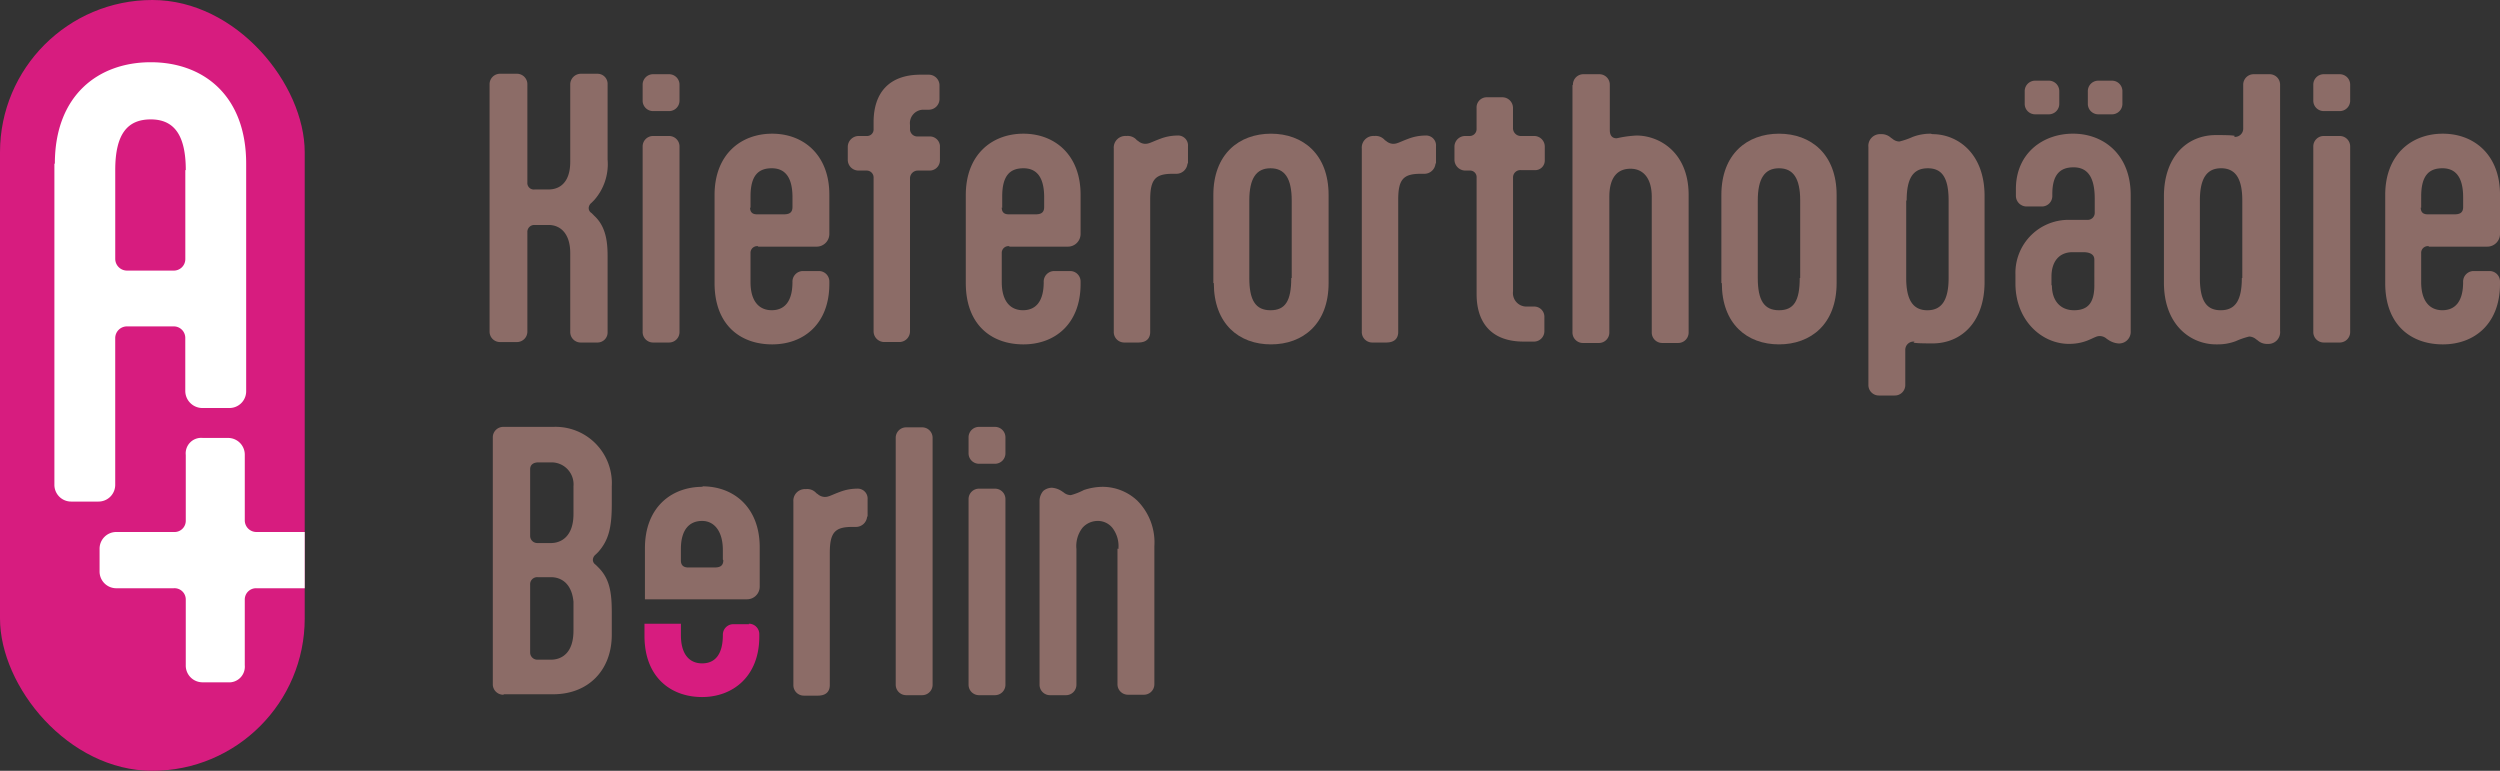
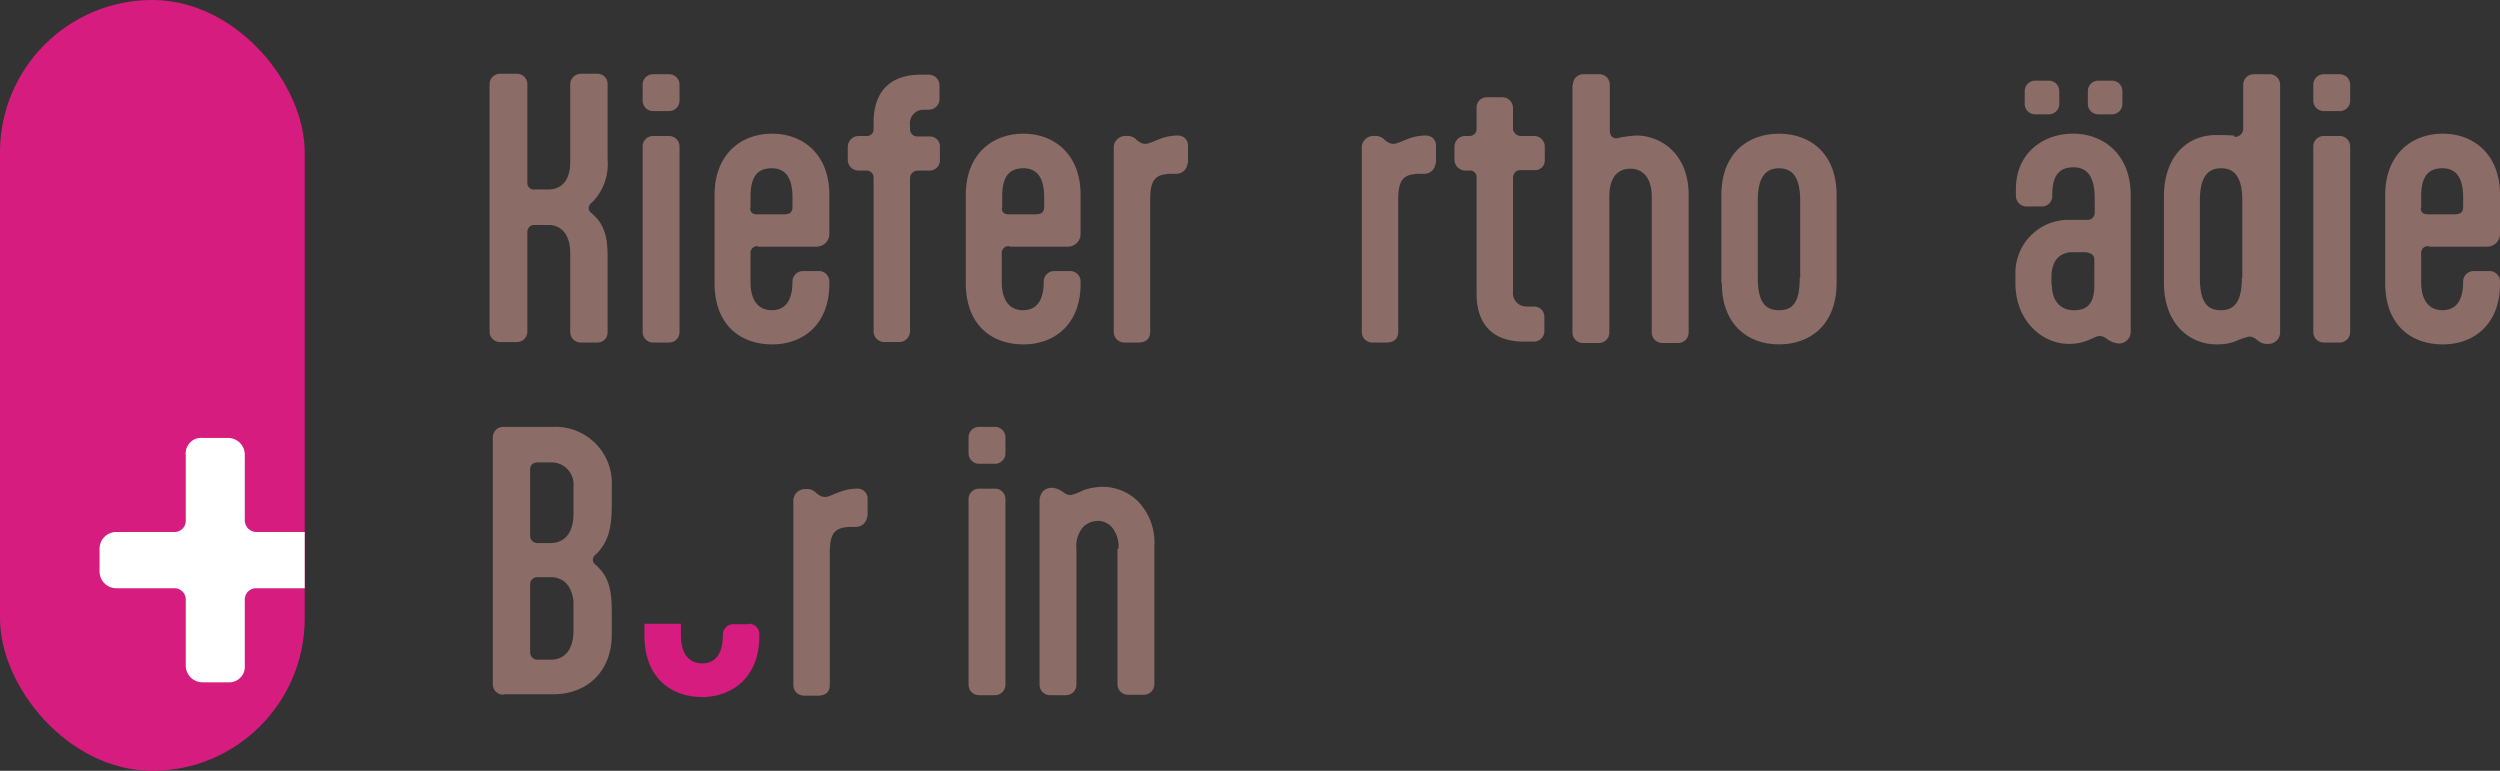
<svg xmlns="http://www.w3.org/2000/svg" width="320.065" height="98.681" viewBox="0 0 320.065 98.681">
  <rect x="0" y="0" width="320.065" height="98.681" fill="#333333" stroke="none" />
  <g id="Gruppe_68" data-name="Gruppe 68" transform="translate(-315 706)">
    <g id="Gruppe_65" data-name="Gruppe 65" transform="translate(377.679 -696.557)">
      <g id="Gruppe_62" data-name="Gruppe 62" transform="translate(0 0)">
        <path id="Pfad_74" data-name="Pfad 74" d="M159.809,197.778a6.955,6.955,0,0,1-1.712,5.194l-.354.354a.908.908,0,0,0-.354.649.74.74,0,0,0,.354.649l.354.354c1.416,1.3,1.712,3.128,1.712,5.135v9.738a1.288,1.288,0,0,1-1.3,1.357h-2.125a1.336,1.336,0,0,1-1.357-1.357V209.759c0-2.479-1.239-3.6-2.774-3.6h-1.83a.885.885,0,0,0-.885.944v12.689a1.336,1.336,0,0,1-1.357,1.357h-2.125a1.336,1.336,0,0,1-1.357-1.357V188.157a1.336,1.336,0,0,1,1.357-1.357h2.125a1.336,1.336,0,0,1,1.357,1.357v12.571a.826.826,0,0,0,.944.885h1.771c1.475,0,2.774-.944,2.774-3.541v-9.915a1.373,1.373,0,0,1,1.357-1.357h2.125a1.288,1.288,0,0,1,1.3,1.357v9.561Z" transform="translate(-144.7 -186.8)" fill="#8c6c67" />
        <path id="Pfad_75" data-name="Pfad 75" d="M177.9,188.257a1.336,1.336,0,0,1,1.357-1.357h2.007a1.336,1.336,0,0,1,1.357,1.357v2.007a1.336,1.336,0,0,1-1.357,1.357h-2.007a1.336,1.336,0,0,1-1.357-1.357Zm0,7.909a1.336,1.336,0,0,1,1.357-1.357h2.007a1.336,1.336,0,0,1,1.357,1.357v23.726a1.336,1.336,0,0,1-1.357,1.357h-2.007a1.336,1.336,0,0,1-1.357-1.357Z" transform="translate(-158.305 -186.841)" fill="#8c6c67" />
        <path id="Pfad_76" data-name="Pfad 76" d="M199.048,214.2a.854.854,0,0,0-.944.885V218.8c0,2.479,1.121,3.6,2.715,3.6s2.656-1.062,2.656-3.6h0a1.35,1.35,0,0,1,1.357-1.416h2.007a1.336,1.336,0,0,1,1.357,1.357v.3c0,5.076-3.246,7.732-7.318,7.732s-7.377-2.479-7.377-7.85V207.65c0-5.194,3.364-7.85,7.377-7.85s7.318,2.715,7.318,7.791v5.076a1.624,1.624,0,0,1-1.594,1.594h-7.5Zm-1-4.958c0,.767.472.885.944.885h3.305c.649,0,1.18-.118,1.18-.944v-1.239q0-3.718-2.656-3.718c-1.771,0-2.715,1-2.715,3.6V209.3Z" transform="translate(-164.698 -192.127)" fill="#8c6c67" />
        <path id="Pfad_77" data-name="Pfad 77" d="M224.82,194.85a.836.836,0,0,0,.885-.885v-.885c0-3.718,1.948-6.079,6.02-6.079h1.062a1.373,1.373,0,0,1,1.357,1.357v1.771a1.373,1.373,0,0,1-1.357,1.357h-.649a1.726,1.726,0,0,0-1.771,1.948v.59a.938.938,0,0,0,1,.885h1.475a1.3,1.3,0,0,1,1.357,1.18v1.83a1.315,1.315,0,0,1-1.357,1.357h-1.475a1,1,0,0,0-1,1v19.595a1.368,1.368,0,0,1-1.357,1.357h-1.948a1.373,1.373,0,0,1-1.357-1.357V200.22a.885.885,0,0,0-.885-.944h-1.062a1.373,1.373,0,0,1-1.357-1.357v-1.712a1.4,1.4,0,0,1,1.357-1.357Z" transform="translate(-176.542 -186.882)" fill="#8c6c67" />
        <path id="Pfad_78" data-name="Pfad 78" d="M253.548,214.2a.854.854,0,0,0-.944.885V218.8c0,2.479,1.121,3.6,2.715,3.6s2.656-1.062,2.656-3.6h0a1.35,1.35,0,0,1,1.357-1.416h2.007a1.336,1.336,0,0,1,1.357,1.357v.3c0,5.076-3.246,7.732-7.318,7.732S248,224.293,248,218.922V207.65c0-5.194,3.364-7.85,7.377-7.85s7.318,2.715,7.318,7.791v5.076a1.624,1.624,0,0,1-1.594,1.594h-7.5Zm-.944-4.958c0,.767.472.885.944.885h3.305c.649,0,1.18-.118,1.18-.944v-1.239q0-3.718-2.656-3.718c-1.771,0-2.715,1-2.715,3.6V209.3Z" transform="translate(-187.032 -192.127)" fill="#8c6c67" />
        <path id="Pfad_79" data-name="Pfad 79" d="M289.543,203.741a1.436,1.436,0,0,1-1.475,1.357h-.413c-2.184,0-2.892.649-2.892,3.305v16.939c0,.649-.3,1.357-1.535,1.357h-1.771a1.336,1.336,0,0,1-1.357-1.357v-23.49a1.487,1.487,0,0,1,1.594-1.594,1.547,1.547,0,0,1,1.357.531l.177.118a1.418,1.418,0,0,0,.885.354c.531,0,.826-.236,1.948-.649a6.254,6.254,0,0,1,2.184-.413,1.27,1.27,0,0,1,1.357,1.357V203.8Z" transform="translate(-200.187 -192.291)" fill="#8c6c67" />
-         <path id="Pfad_80" data-name="Pfad 80" d="M301.7,218.922V207.65c0-5.253,3.305-7.85,7.378-7.85s7.377,2.6,7.377,7.85v11.273c0,5.253-3.305,7.85-7.377,7.85s-7.318-2.6-7.318-7.85Zm10.033-.649v-9.915c0-2.833-.885-4.131-2.715-4.131s-2.715,1.3-2.715,4.131v9.915c0,2.892.826,4.131,2.715,4.131s2.656-1.18,2.656-4.131Z" transform="translate(-209.039 -192.127)" fill="#8c6c67" />
        <path id="Pfad_81" data-name="Pfad 81" d="M343.343,203.741a1.436,1.436,0,0,1-1.475,1.357h-.413c-2.184,0-2.892.649-2.892,3.305v16.939c0,.649-.3,1.357-1.535,1.357h-1.771a1.336,1.336,0,0,1-1.357-1.357v-23.49a1.487,1.487,0,0,1,1.594-1.594,1.547,1.547,0,0,1,1.357.531l.177.118a1.418,1.418,0,0,0,.885.354c.531,0,.826-.236,1.948-.649a6.254,6.254,0,0,1,2.184-.413,1.27,1.27,0,0,1,1.357,1.357V203.8Z" transform="translate(-222.234 -192.291)" fill="#8c6c67" />
        <path id="Pfad_82" data-name="Pfad 82" d="M355.357,201.284A1.406,1.406,0,0,1,354,199.927v-1.712a1.373,1.373,0,0,1,1.357-1.357h.59a.885.885,0,0,0,.885-.944v-2.656a1.3,1.3,0,0,1,1.357-1.357h1.948a1.367,1.367,0,0,1,1.357,1.357v2.6a1,1,0,0,0,1,1h1.712a1.355,1.355,0,0,1,1.357,1.357v1.83a1.229,1.229,0,0,1-1.357,1.18H362.5a.938.938,0,0,0-1,.885v14.637a1.726,1.726,0,0,0,1.771,1.948h.885a1.3,1.3,0,0,1,1.357,1.357v1.771a1.335,1.335,0,0,1-1.357,1.357h-1.3c-4.072,0-6.02-2.361-6.02-6.079V202.169a.836.836,0,0,0-.885-.885Z" transform="translate(-230.471 -188.89)" fill="#8c6c67" />
        <path id="Pfad_83" data-name="Pfad 83" d="M379.659,188.257a1.336,1.336,0,0,1,1.357-1.357h2.007a1.336,1.336,0,0,1,1.357,1.357v5.784c0,.767.354,1.062.885,1.062a14.481,14.481,0,0,1,2.538-.354c2.892,0,6.669,2.125,6.669,7.614v17.588a1.336,1.336,0,0,1-1.357,1.357h-2.007a1.336,1.336,0,0,1-1.357-1.357V202.6c0-2.42-1.121-3.6-2.715-3.6s-2.715,1-2.715,3.6v17.352a1.336,1.336,0,0,1-1.357,1.357h-2.007a1.336,1.336,0,0,1-1.357-1.357V188.316Z" transform="translate(-240.962 -186.841)" fill="#8c6c67" />
        <path id="Pfad_84" data-name="Pfad 84" d="M411.9,218.922V207.65c0-5.253,3.305-7.85,7.377-7.85s7.378,2.6,7.378,7.85v11.273c0,5.253-3.305,7.85-7.378,7.85s-7.318-2.6-7.318-7.85Zm10.092-.649v-9.915c0-2.833-.885-4.131-2.715-4.131s-2.715,1.3-2.715,4.131v9.915c0,2.892.826,4.131,2.715,4.131s2.656-1.18,2.656-4.131Z" transform="translate(-254.199 -192.127)" fill="#8c6c67" />
-         <path id="Pfad_85" data-name="Pfad 85" d="M452,199.859c3.187,0,6.669,2.42,6.669,7.909V218.8c0,5.017-2.892,7.85-6.669,7.85s-1.83-.236-2.42-.236a1.058,1.058,0,0,0-1.062,1.062v4.486a1.336,1.336,0,0,1-1.357,1.357h-2.007a1.336,1.336,0,0,1-1.357-1.357V201.512a1.5,1.5,0,0,1,1.594-1.653,1.776,1.776,0,0,1,1.3.472l.177.118a1.417,1.417,0,0,0,.885.354,9.714,9.714,0,0,0,1.712-.59,6.421,6.421,0,0,1,2.3-.413Zm-3.364,8.5v9.915c0,2.833.885,4.131,2.715,4.131s2.715-1.3,2.715-4.131v-9.915c0-2.892-.826-4.131-2.656-4.131s-2.715,1.18-2.715,4.131Z" transform="translate(-267.272 -192.127)" fill="#8c6c67" />
        <path id="Pfad_86" data-name="Pfad 86" d="M488.861,221.941a2.674,2.674,0,0,1-1.3-.472l-.177-.118a1.34,1.34,0,0,0-.944-.354c-.708,0-1.594,1-3.9,1-3.482,0-6.846-3.01-6.846-7.732v-1.18a6.789,6.789,0,0,1,6.964-6.964h2.243a.9.9,0,0,0,.944-.944v-1.771c0-2.715-.885-4.013-2.715-4.013s-2.715,1.062-2.715,3.423v.236a1.336,1.336,0,0,1-1.357,1.357h-1.948a1.373,1.373,0,0,1-1.357-1.357v-.885c0-4.545,3.423-7.082,7.318-7.082s7.378,2.656,7.378,7.85v17.411A1.486,1.486,0,0,1,488.861,221.941ZM476.88,189.657a1.336,1.336,0,0,1,1.357-1.357h1.712a1.336,1.336,0,0,1,1.357,1.357v1.594a1.336,1.336,0,0,1-1.357,1.357h-1.712a1.336,1.336,0,0,1-1.357-1.357Zm3.482,24.847c0,1.948,1.062,3.187,2.833,3.187s2.6-.944,2.6-3.187V211.2c0-.767-.767-.944-1.416-.944h-1.357c-1.771,0-2.715,1.239-2.715,3.128V214.5Zm4.6-24.847a1.336,1.336,0,0,1,1.357-1.357h1.712a1.336,1.336,0,0,1,1.357,1.357v1.594a1.336,1.336,0,0,1-1.357,1.357h-1.712a1.336,1.336,0,0,1-1.357-1.357Z" transform="translate(-280.344 -187.415)" fill="#8c6c67" />
        <path id="Pfad_87" data-name="Pfad 87" d="M514.569,221.486c-3.187,0-6.669-2.42-6.669-7.909V202.54c0-5.017,2.892-7.85,6.669-7.85s1.83.236,2.42.236a1.058,1.058,0,0,0,1.062-1.062v-5.607a1.336,1.336,0,0,1,1.357-1.357h2.007a1.336,1.336,0,0,1,1.357,1.357v31.517a1.5,1.5,0,0,1-1.594,1.653,1.776,1.776,0,0,1-1.3-.472l-.177-.118a1.417,1.417,0,0,0-.885-.354,9.714,9.714,0,0,0-1.712.59,6.421,6.421,0,0,1-2.3.413Zm3.364-8.5v-9.915c0-2.833-.885-4.131-2.715-4.131s-2.715,1.3-2.715,4.131v9.915c0,2.892.826,4.131,2.656,4.131s2.715-1.18,2.715-4.131Z" transform="translate(-293.54 -186.841)" fill="#8c6c67" />
        <path id="Pfad_88" data-name="Pfad 88" d="M540.3,188.257a1.336,1.336,0,0,1,1.357-1.357h2.007a1.336,1.336,0,0,1,1.357,1.357v2.007a1.336,1.336,0,0,1-1.357,1.357h-2.007a1.336,1.336,0,0,1-1.357-1.357Zm0,7.909a1.336,1.336,0,0,1,1.357-1.357h2.007a1.336,1.336,0,0,1,1.357,1.357v23.726a1.336,1.336,0,0,1-1.357,1.357h-2.007a1.336,1.336,0,0,1-1.357-1.357Z" transform="translate(-306.817 -186.841)" fill="#8c6c67" />
        <path id="Pfad_89" data-name="Pfad 89" d="M561.448,214.2a.854.854,0,0,0-.944.885V218.8c0,2.479,1.121,3.6,2.715,3.6s2.656-1.062,2.656-3.6h0a1.35,1.35,0,0,1,1.357-1.416h2.007a1.336,1.336,0,0,1,1.357,1.357v.3c0,5.076-3.246,7.732-7.318,7.732s-7.377-2.479-7.377-7.85V207.65c0-5.194,3.364-7.85,7.377-7.85s7.318,2.715,7.318,7.791v5.076A1.624,1.624,0,0,1,569,214.26h-7.5Zm-1-4.958c0,.767.472.885.944.885h3.305c.649,0,1.18-.118,1.18-.944v-1.239q0-3.718-2.656-3.718c-1.771,0-2.715,1-2.715,3.6V209.3Z" transform="translate(-313.21 -192.127)" fill="#8c6c67" />
      </g>
      <g id="Gruppe_64" data-name="Gruppe 64" transform="translate(0.413 45.209)">
        <path id="Pfad_91" data-name="Pfad 91" d="M146.757,297.691a1.336,1.336,0,0,1-1.357-1.357V264.757a1.336,1.336,0,0,1,1.357-1.357h6.374a7.21,7.21,0,0,1,7.5,7.614v2.3c0,2.833-.354,4.544-1.712,6.079l-.354.354a.908.908,0,0,0-.354.649.74.74,0,0,0,.354.649l.354.354c1.416,1.417,1.712,3.128,1.712,5.725v2.892c0,4.545-3.01,7.614-7.5,7.614h-6.315Zm8.971-26.677a2.813,2.813,0,0,0-2.833-3.069h-1.653c-.649,0-1.062.3-1.062.885v8.558a.921.921,0,0,0,.944.885h1.712c1.357,0,2.892-.885,2.892-3.718v-3.541Zm0,14.755c-.236-2.361-1.594-3.128-2.892-3.128h-1.712a.9.9,0,0,0-.944.944v8.735a.921.921,0,0,0,.944.885h1.712c1.416,0,2.892-.885,2.892-3.718V285.71Z" transform="translate(-145.4 -263.4)" fill="#8c6c67" />
        <path id="Pfad_92" data-name="Pfad 92" d="M220.043,280.341a1.436,1.436,0,0,1-1.475,1.357h-.413c-2.184,0-2.892.649-2.892,3.305v16.939c0,.649-.3,1.357-1.535,1.357h-1.771a1.336,1.336,0,0,1-1.357-1.357v-23.49a1.487,1.487,0,0,1,1.594-1.594,1.547,1.547,0,0,1,1.357.531l.177.118a1.418,1.418,0,0,0,.885.354c.531,0,.826-.236,1.948-.649a6.254,6.254,0,0,1,2.184-.413,1.27,1.27,0,0,1,1.357,1.357V280.4Z" transform="translate(-172.119 -268.891)" fill="#8c6c67" />
-         <path id="Pfad_93" data-name="Pfad 93" d="M237.522,296.433a1.336,1.336,0,0,1-1.357,1.357h-2.007a1.336,1.336,0,0,1-1.357-1.357V264.857a1.336,1.336,0,0,1,1.357-1.357h2.007a1.336,1.336,0,0,1,1.357,1.357Z" transform="translate(-181.217 -263.441)" fill="#8c6c67" />
        <path id="Pfad_94" data-name="Pfad 94" d="M248.6,264.757a1.336,1.336,0,0,1,1.357-1.357h2.007a1.336,1.336,0,0,1,1.357,1.357v2.007a1.336,1.336,0,0,1-1.357,1.357h-2.007a1.336,1.336,0,0,1-1.357-1.357Zm0,7.909a1.336,1.336,0,0,1,1.357-1.357h2.007a1.336,1.336,0,0,1,1.357,1.357v23.726a1.336,1.336,0,0,1-1.357,1.357h-2.007a1.336,1.336,0,0,1-1.357-1.357Z" transform="translate(-187.691 -263.4)" fill="#8c6c67" />
        <path id="Pfad_95" data-name="Pfad 95" d="M274.092,284.368a3.83,3.83,0,0,0-.767-2.715,2.4,2.4,0,0,0-1.889-.885,2.611,2.611,0,0,0-1.948.885,3.83,3.83,0,0,0-.767,2.715v17.352a1.336,1.336,0,0,1-1.357,1.357h-2.007A1.336,1.336,0,0,1,264,301.719V278.171a1.971,1.971,0,0,1,.472-1.239,1.732,1.732,0,0,1,1.121-.413,2.674,2.674,0,0,1,1.3.472l.177.118a1.447,1.447,0,0,0,.944.354,8.159,8.159,0,0,0,1.653-.649,7.688,7.688,0,0,1,2.42-.413,6.507,6.507,0,0,1,4.427,1.771,7.571,7.571,0,0,1,2.184,5.843V301.66a1.336,1.336,0,0,1-1.357,1.357h-2.007a1.336,1.336,0,0,1-1.357-1.357V284.309Z" transform="translate(-194.002 -268.727)" fill="#8c6c67" />
        <g id="Gruppe_63" data-name="Gruppe 63" transform="translate(19.418 7.614)">
          <path id="Pfad_96" data-name="Pfad 96" d="M191.7,306.159h-2.007a1.336,1.336,0,0,0-1.357,1.357h0c0,2.6-1.062,3.659-2.656,3.659s-2.715-1.121-2.715-3.6V306.1H178.3v1.535c0,5.371,3.423,7.85,7.378,7.85S193,312.828,193,307.753v-.3a1.336,1.336,0,0,0-1.357-1.357Z" transform="translate(-178.3 -288.512)" fill="#d71c7f" />
-           <path id="Pfad_97" data-name="Pfad 97" d="M185.777,276.359c-4.013,0-7.377,2.656-7.377,7.85v6.551h13.1a1.626,1.626,0,0,0,1.594-1.594v-5.076c0-5.076-3.305-7.791-7.318-7.791Zm2.656,9.384c0,.826-.531.944-1.18.944h-3.305c-.472,0-.944-.177-.944-.885v-1.476c0-2.6,1.18-3.6,2.715-3.6s2.656,1.3,2.656,3.718v1.239Z" transform="translate(-178.341 -276.3)" fill="#8c6c67" />
        </g>
      </g>
    </g>
    <g id="Gruppe_66" data-name="Gruppe 66" transform="translate(315 -706)">
      <rect id="Rechteck_32" data-name="Rechteck 32" width="39.012" height="98.681" rx="19.506" transform="translate(0 0)" fill="#d71c7f" />
-       <path id="Pfad_90" data-name="Pfad 90" d="M50.359,46.884c0-8.735,5.548-12.984,12.276-12.984s12.217,4.249,12.217,12.984v29.1a2.142,2.142,0,0,1-2.184,2.184H69.3a2.192,2.192,0,0,1-2.243-2.184V69.194a1.476,1.476,0,0,0-1.535-1.475h-5.9a1.508,1.508,0,0,0-1.535,1.475V87.962a2.142,2.142,0,0,1-2.184,2.184H52.484A2.142,2.142,0,0,1,50.3,87.962V46.884Zm16.762.826c0-4.545-1.535-6.492-4.486-6.492s-4.545,1.83-4.545,6.492V59.1a1.508,1.508,0,0,0,1.535,1.475h5.9A1.476,1.476,0,0,0,67.062,59.1V47.711Z" transform="translate(-43.336 -25.932)" fill="#fff" />
      <path id="Pfad_98" data-name="Pfad 98" d="M86.364,127.44H80.226a1.489,1.489,0,0,1-1.535-1.535v-8.322a2.142,2.142,0,0,0-2.184-2.184H73.32a1.983,1.983,0,0,0-2.184,2.184v8.381A1.441,1.441,0,0,1,69.6,127.44H62.284a2.142,2.142,0,0,0-2.184,2.184v2.833a2.144,2.144,0,0,0,2.243,2.184H69.6a1.441,1.441,0,0,1,1.535,1.475V144.5a2.142,2.142,0,0,0,2.184,2.184h3.187a2.009,2.009,0,0,0,2.184-2.184v-8.381a1.441,1.441,0,0,1,1.535-1.475h6.138V127.5Z" transform="translate(-47.352 -59.331)" fill="#fff" />
    </g>
  </g>
</svg>